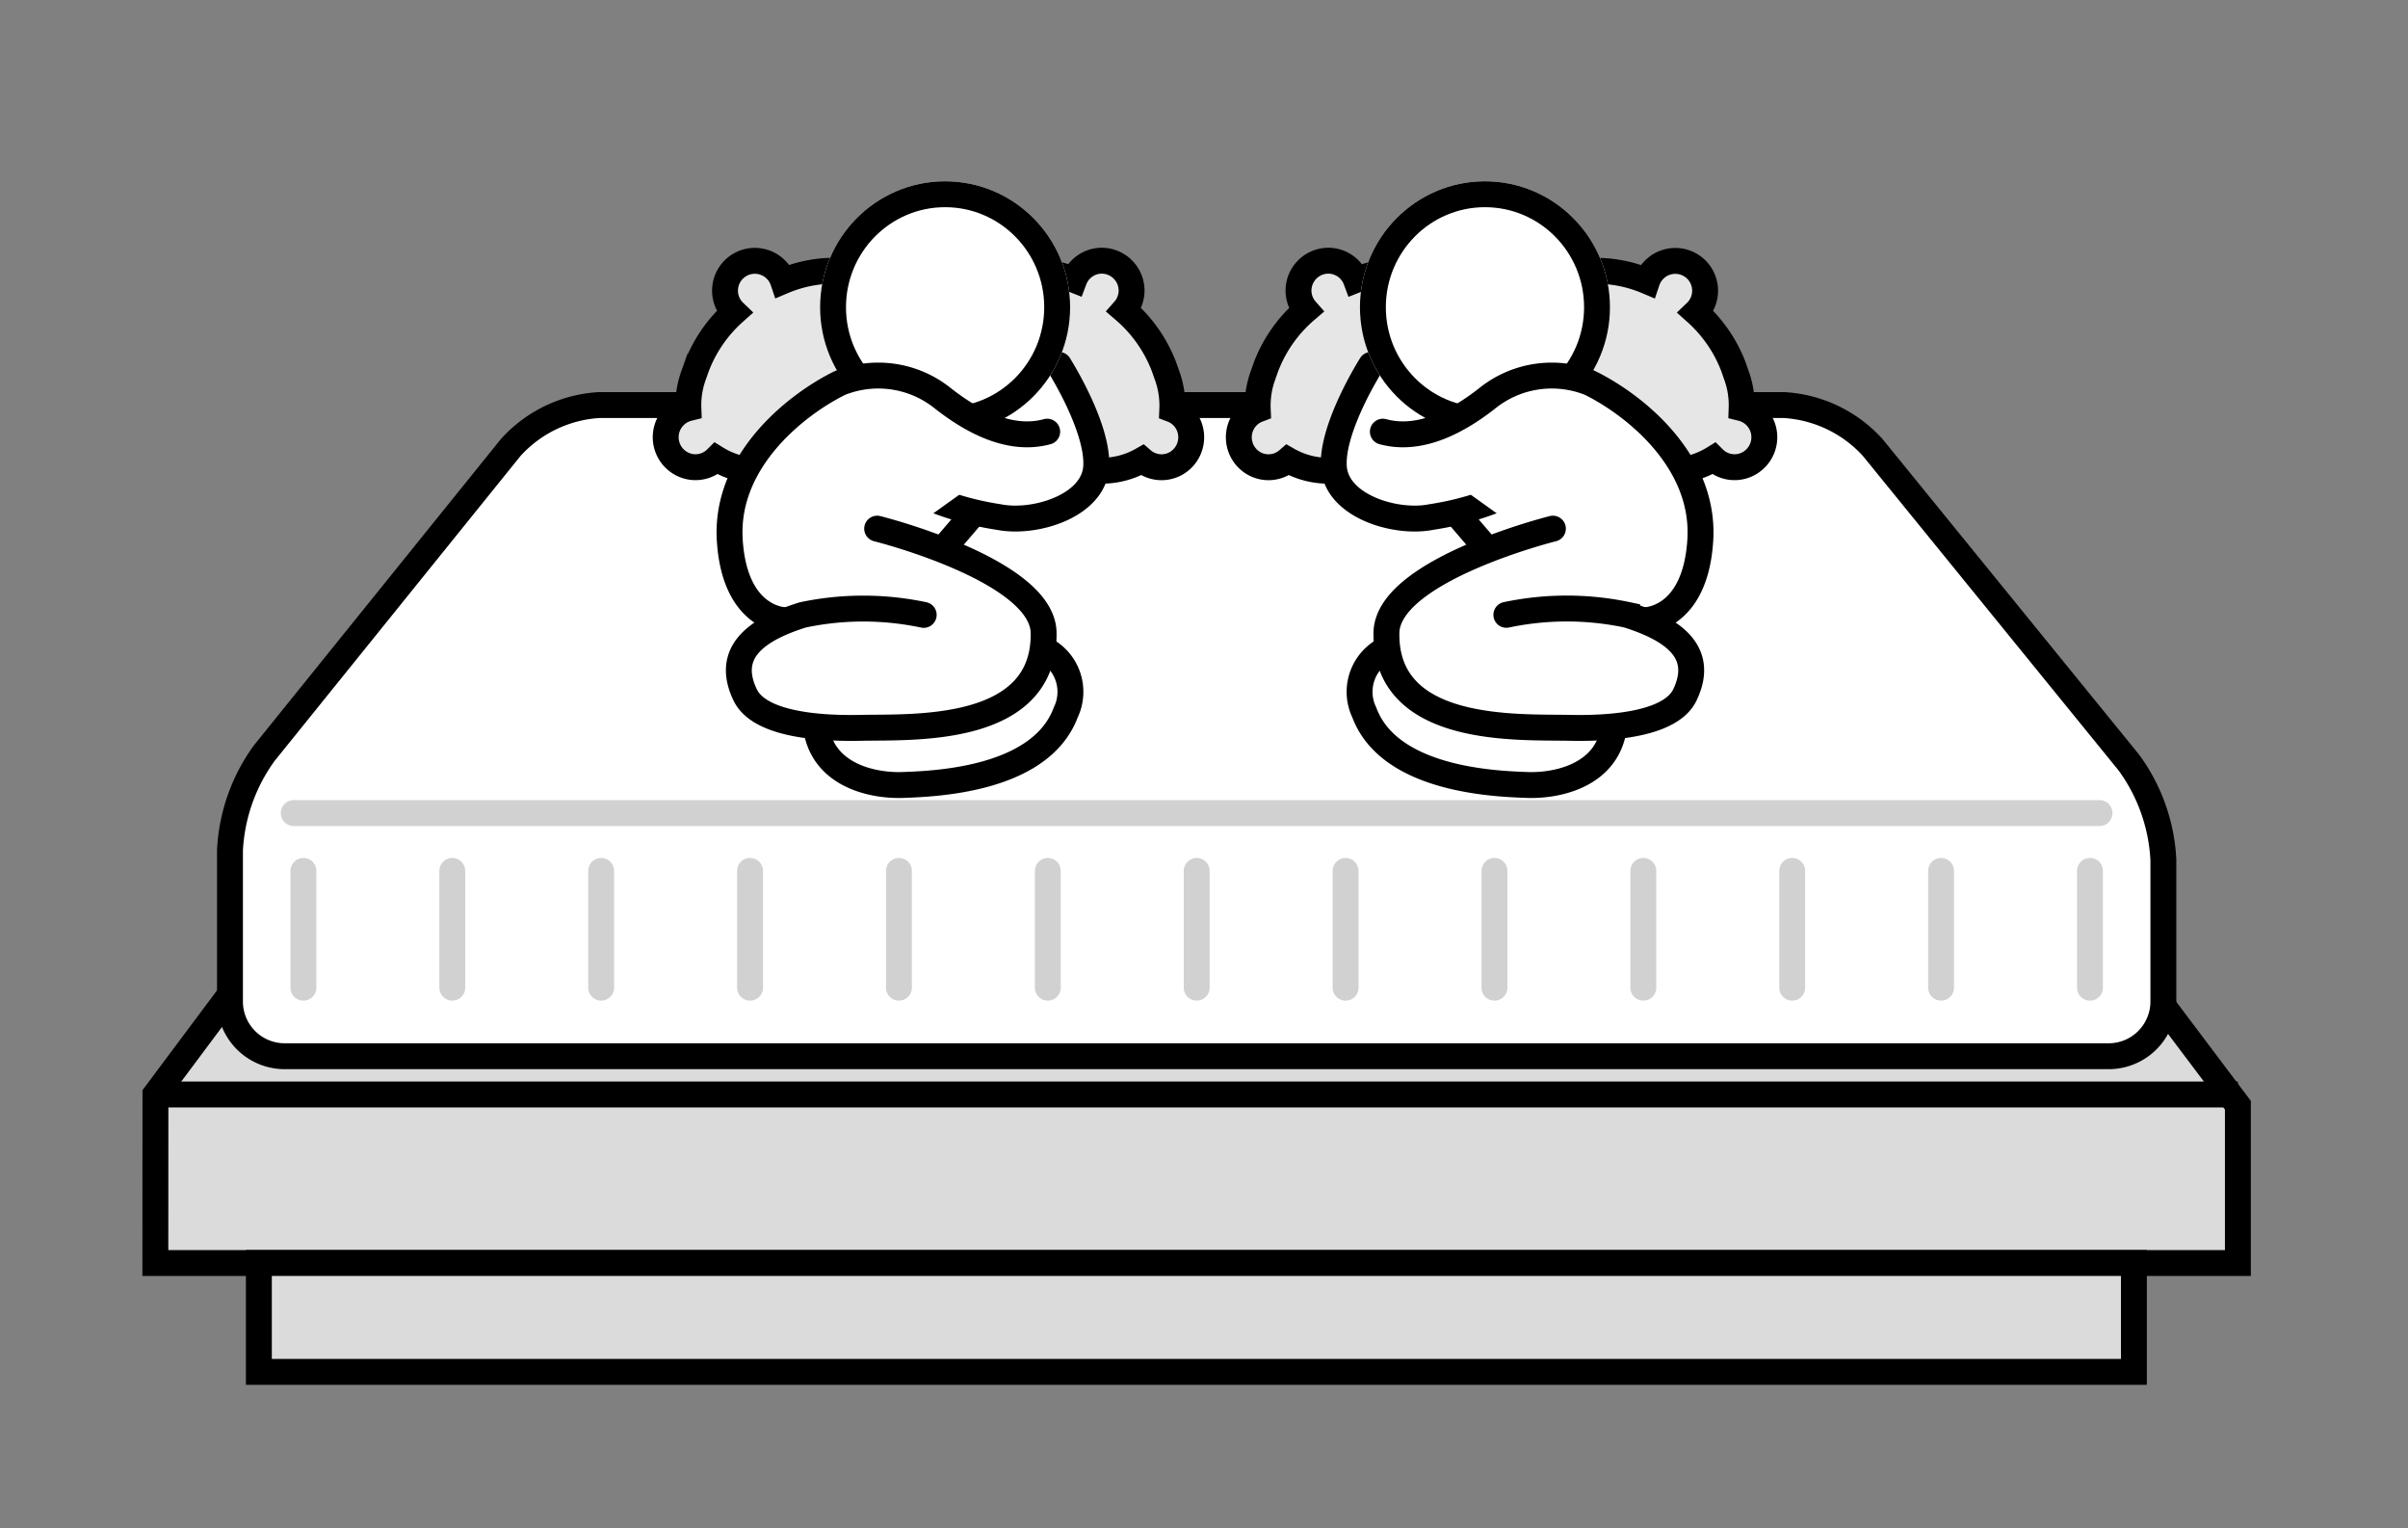
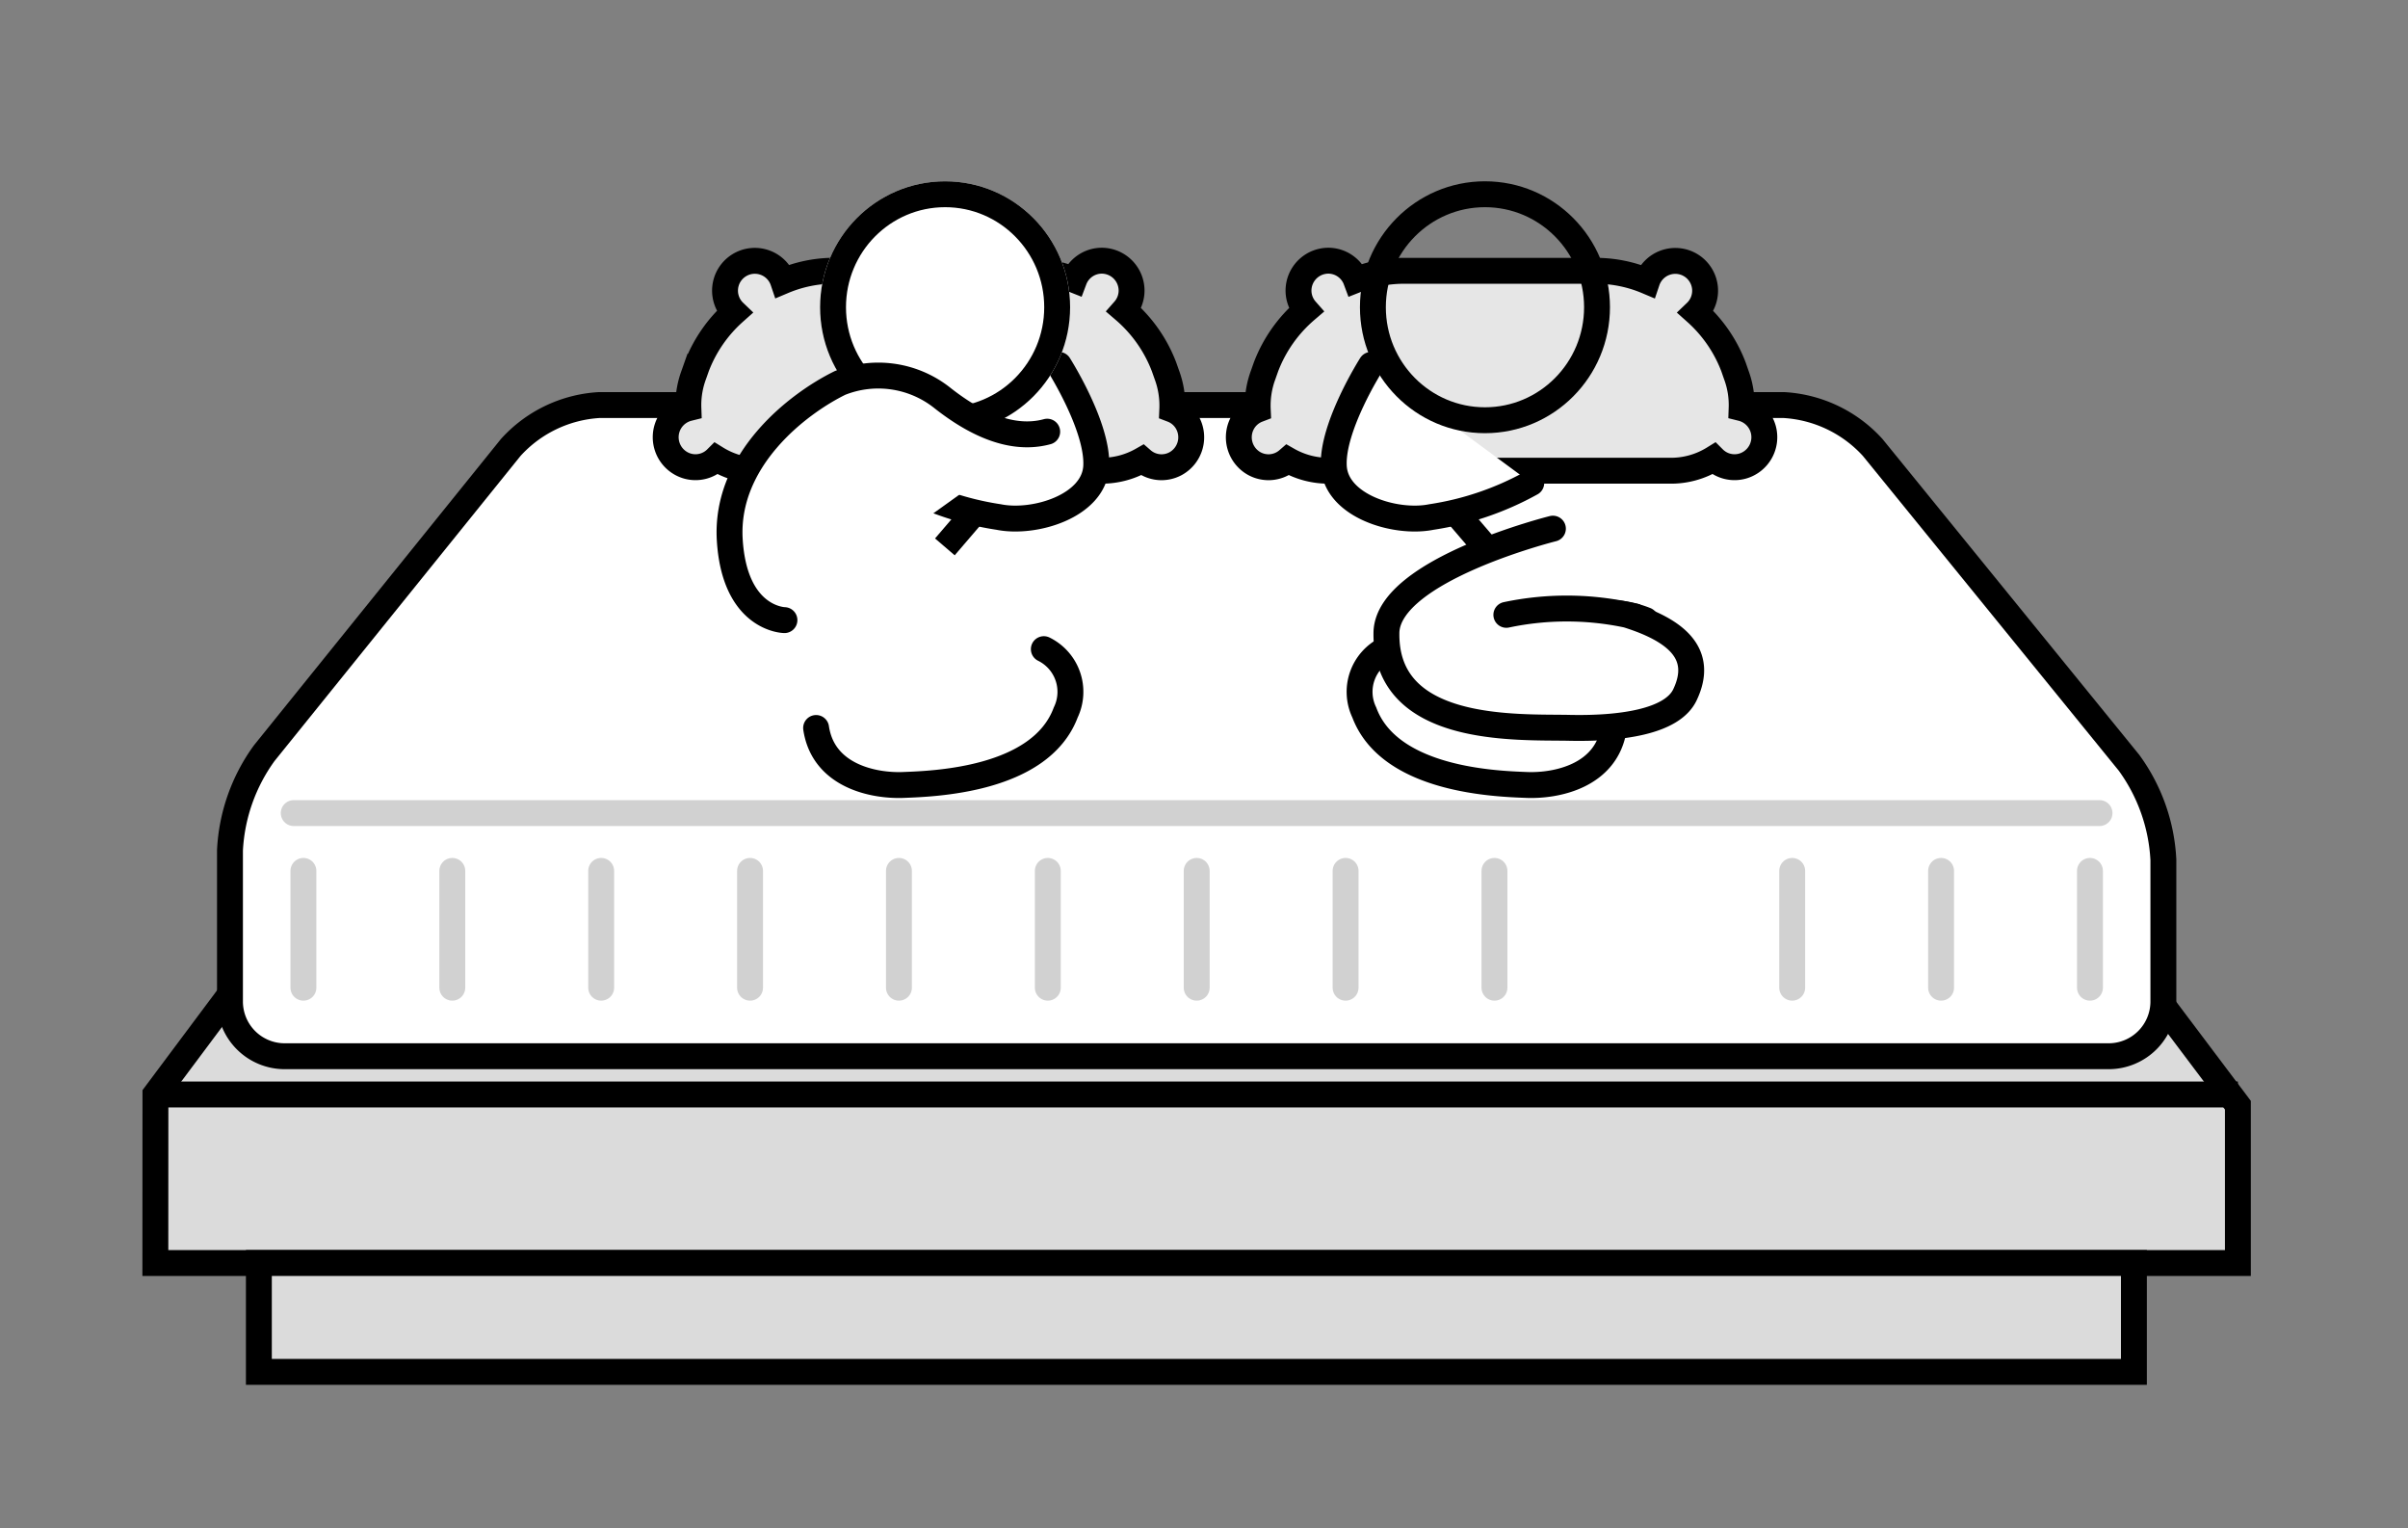
<svg xmlns="http://www.w3.org/2000/svg" width="93" height="59" viewBox="0 0 93 59">
  <rect x="0" y="0" width="93" height="59" fill="#808080" stroke="none" />
  <g id="_2-2" data-name="2-2" transform="translate(-666.75 -442)">
    <g id="Component_26_2" data-name="Component 26 – 2" transform="translate(672.75 449)">
      <g id="Group_42" data-name="Group 42" transform="translate(0 8.64)">
        <path id="Path_36" data-name="Path 36" d="M.67,44.888H81.1V38.794L67.991,21.38H13.373l-12.7,17Z" transform="translate(-0.67 -11.76)" fill="#dbdbdb" stroke="#000" stroke-miterlimit="10" stroke-width="1" />
        <g id="Group_39" data-name="Group 39" transform="translate(2.882 0)">
          <path id="Path_37" data-name="Path 37" d="M6.92,23.7a2.113,2.113,0,0,0,2.1,2.113h70.47a2.113,2.113,0,0,0,2.1-2.113V18.228a6.946,6.946,0,0,0-1.328-3.748l-9.9-12.174A5.02,5.02,0,0,0,66.932.67H21.182a5,5,0,0,0-3.421,1.64l-9.517,11.8A6.969,6.969,0,0,0,6.92,17.861Z" transform="translate(-6.92 -0.67)" fill="#fff" />
          <path id="Path_38" data-name="Path 38" d="M6.92,23.7a2.113,2.113,0,0,0,2.1,2.113h70.47a2.113,2.113,0,0,0,2.1-2.113V18.228a6.946,6.946,0,0,0-1.328-3.748l-9.9-12.174A5.02,5.02,0,0,0,66.932.67H21.182a5,5,0,0,0-3.421,1.64l-9.517,11.8A6.969,6.969,0,0,0,6.92,17.861Z" transform="translate(-6.92 -0.67)" fill="none" stroke="#000" stroke-miterlimit="10" stroke-width="1" />
        </g>
        <line id="Line_32" data-name="Line 32" x2="80.43" transform="translate(0 26.62)" fill="none" stroke="#000" stroke-miterlimit="10" stroke-width="1" />
        <g id="Group_40" data-name="Group 40" transform="translate(3.998 33.127)">
          <rect id="Rectangle_16" data-name="Rectangle 16" width="72.416" height="4.204" fill="#dbdbdb" stroke="#000" stroke-miterlimit="10" stroke-width="1" />
        </g>
        <line id="Line_33" data-name="Line 33" x2="69.742" transform="translate(5.344 15.755)" fill="none" stroke="#d1d1d1" stroke-linecap="round" stroke-miterlimit="10" stroke-width="1" />
        <g id="Group_41" data-name="Group 41" transform="translate(5.718 17.987)">
          <line id="Line_34" data-name="Line 34" y2="4.51" fill="none" stroke="#d1d1d1" stroke-linecap="round" stroke-miterlimit="10" stroke-width="1" />
          <line id="Line_35" data-name="Line 35" y2="4.51" transform="translate(5.75)" fill="none" stroke="#d1d1d1" stroke-linecap="round" stroke-miterlimit="10" stroke-width="1" />
          <line id="Line_36" data-name="Line 36" y2="4.51" transform="translate(11.5)" fill="none" stroke="#d1d1d1" stroke-linecap="round" stroke-miterlimit="10" stroke-width="1" />
          <line id="Line_37" data-name="Line 37" y2="4.51" transform="translate(17.25)" fill="none" stroke="#d1d1d1" stroke-linecap="round" stroke-miterlimit="10" stroke-width="1" />
          <line id="Line_38" data-name="Line 38" y2="4.51" transform="translate(23)" fill="none" stroke="#d1d1d1" stroke-linecap="round" stroke-miterlimit="10" stroke-width="1" />
          <line id="Line_39" data-name="Line 39" y2="4.51" transform="translate(28.75)" fill="none" stroke="#d1d1d1" stroke-linecap="round" stroke-miterlimit="10" stroke-width="1" />
          <line id="Line_40" data-name="Line 40" y2="4.51" transform="translate(34.5)" fill="none" stroke="#d1d1d1" stroke-linecap="round" stroke-miterlimit="10" stroke-width="1" />
          <line id="Line_41" data-name="Line 41" y2="4.51" transform="translate(40.25)" fill="none" stroke="#d1d1d1" stroke-linecap="round" stroke-miterlimit="10" stroke-width="1" />
          <line id="Line_42" data-name="Line 42" y2="4.51" transform="translate(46)" fill="none" stroke="#d1d1d1" stroke-linecap="round" stroke-miterlimit="10" stroke-width="1" />
-           <line id="Line_43" data-name="Line 43" y2="4.51" transform="translate(51.749)" fill="none" stroke="#d1d1d1" stroke-linecap="round" stroke-miterlimit="10" stroke-width="1" />
          <line id="Line_44" data-name="Line 44" y2="4.51" transform="translate(57.499)" fill="none" stroke="#d1d1d1" stroke-linecap="round" stroke-miterlimit="10" stroke-width="1" />
          <line id="Line_45" data-name="Line 45" y2="4.51" transform="translate(63.249)" fill="none" stroke="#d1d1d1" stroke-linecap="round" stroke-miterlimit="10" stroke-width="1" />
          <line id="Line_46" data-name="Line 46" y2="4.51" transform="translate(68.999)" fill="none" stroke="#d1d1d1" stroke-linecap="round" stroke-miterlimit="10" stroke-width="1" />
        </g>
      </g>
      <g id="Group_55" data-name="Group 55" transform="translate(19.712 0)">
        <path id="Path_43" data-name="Path 43" d="M.535,7.007a1.157,1.157,0,0,1,.835-.813,3.356,3.356,0,0,1,.212-1.3l.106-.3A5.4,5.4,0,0,1,3.14,2.488a1.151,1.151,0,1,1,1.886-1.2,5.085,5.085,0,0,1,1.909-.4h7.553a5.038,5.038,0,0,1,1.78.353A1.143,1.143,0,0,1,17.333.5a1.156,1.156,0,0,1,1.153,1.157,1.143,1.143,0,0,1-.286.752A5.422,5.422,0,0,1,19.74,4.6l.106.3a3.421,3.421,0,0,1,.212,1.347,1.132,1.132,0,0,1,.581.5,1.162,1.162,0,0,1-.433,1.579,1.139,1.139,0,0,1-1.31-.13,3.16,3.16,0,0,1-1.637.413H4.178a3.135,3.135,0,0,1-1.729-.469,1.141,1.141,0,0,1-1.107.293A1.16,1.16,0,0,1,.535,7.007Z" transform="translate(-0.495 2.566)" fill="#e6e6e6" stroke="#000" stroke-linecap="round" stroke-miterlimit="10" stroke-width="1" />
        <g id="Group_50" data-name="Group 50" transform="translate(2.463)">
          <path id="Path_44_1_" d="M11.7,34.95a1.837,1.837,0,0,1,.846,2.444c-.984,2.637-5.14,2.755-6.273,2.8s-3.091-.338-3.368-2.2" transform="translate(0.439 -16.885)" fill="#fff" stroke="#000" stroke-linecap="round" stroke-miterlimit="10" stroke-width="1" />
          <path id="Path_46_1_" d="M7.186,14.47s1.527,2.4,1.442,3.924-2.378,2.23-3.767,1.951A11.479,11.479,0,0,1,1,19.031" transform="translate(5.534 -7.382)" fill="#fff" stroke="#000" stroke-linecap="round" stroke-miterlimit="10" stroke-width="1" />
          <g id="Ellipse_7_1_" transform="translate(3.498)">
            <g id="Ellipse_7" data-name="Ellipse 7" fill="#fff" stroke="#000" stroke-linecap="round" stroke-miterlimit="10" stroke-width="1">
              <ellipse cx="4.828" cy="4.863" rx="4.828" ry="4.863" stroke="none" />
              <ellipse cx="4.828" cy="4.863" rx="4.328" ry="4.363" fill="none" />
            </g>
          </g>
          <path id="Path_45_1_" d="M6.691,24.668s-1.926-.021-2.112-3.1,2.6-5.242,4.257-6.057a3.975,3.975,0,0,1,3.975.595c1.032.809,2.533,1.694,4.028,1.286" transform="translate(-4.57 -7.724)" fill="#fff" stroke="#000" stroke-linecap="round" stroke-miterlimit="10" stroke-width="1" />
-           <path id="Path_43_1_" d="M10.169,26.27s6.311,1.576,6.428,3.977c.1,3.972-5.081,3.672-7.061,3.714s-3.964-.23-4.464-1.27C4.31,31.1,5.407,30.188,7.3,29.6a11.3,11.3,0,0,1,4.666,0" transform="translate(-4.467 -12.858)" fill="#fff" stroke="#000" stroke-linecap="round" stroke-miterlimit="10" stroke-width="1" />
          <path id="Path_47_1_" d="M10.937,24.97l-1.2,1.4" transform="translate(-1.42 -12.254)" fill="#fff" stroke="#000" stroke-miterlimit="10" stroke-width="1" />
        </g>
      </g>
      <g id="Group_56" data-name="Group 56" transform="translate(41.845)">
        <path id="Path_43-2" data-name="Path 43" d="M20.749,7.007a1.157,1.157,0,0,0-.835-.813,3.356,3.356,0,0,0-.212-1.3L19.6,4.6a5.4,5.4,0,0,0-1.452-2.109,1.151,1.151,0,1,0-1.886-1.2,5.085,5.085,0,0,0-1.909-.4H6.8a5.038,5.038,0,0,0-1.78.353A1.143,1.143,0,0,0,3.951.5,1.156,1.156,0,0,0,2.8,1.657a1.143,1.143,0,0,0,.286.752A5.422,5.422,0,0,0,1.544,4.6l-.106.3a3.421,3.421,0,0,0-.212,1.347,1.132,1.132,0,0,0-.581.5,1.162,1.162,0,0,0,.433,1.579,1.139,1.139,0,0,0,1.31-.13,3.16,3.16,0,0,0,1.637.413H17.106a3.135,3.135,0,0,0,1.729-.469,1.141,1.141,0,0,0,1.107.293A1.16,1.16,0,0,0,20.749,7.007Z" transform="translate(-0.495 2.566)" fill="#e6e6e6" stroke="#000" stroke-linecap="round" stroke-miterlimit="10" stroke-width="1" />
        <g id="Group_50-2" data-name="Group 50" transform="translate(3.666)">
          <path id="Path_44_1_2" data-name="Path_44_1_" d="M3.919,34.95a1.837,1.837,0,0,0-.846,2.444c.984,2.637,5.14,2.755,6.273,2.8s3.091-.338,3.368-2.2" transform="translate(-1.894 -16.885)" fill="#fff" stroke="#000" stroke-linecap="round" stroke-miterlimit="10" stroke-width="1" />
          <path id="Path_46_1_2" data-name="Path_46_1_" d="M2.449,14.47s-1.527,2.4-1.442,3.924,2.378,2.23,3.767,1.951a11.479,11.479,0,0,0,3.858-1.313" transform="translate(-1.004 -7.382)" fill="#fff" stroke="#000" stroke-linecap="round" stroke-miterlimit="10" stroke-width="1" />
          <g id="Ellipse_7_1_2" data-name="Ellipse_7_1_" transform="translate(1.012)">
            <g id="Ellipse_7-2" data-name="Ellipse 7" fill="#fff" stroke="#000" stroke-linecap="round" stroke-miterlimit="10" stroke-width="1">
-               <ellipse cx="4.828" cy="4.863" rx="4.828" ry="4.863" stroke="none" />
              <ellipse cx="4.828" cy="4.863" rx="4.328" ry="4.363" fill="none" />
            </g>
          </g>
-           <path id="Path_45_1_2" data-name="Path_45_1_" d="M14.717,24.668s1.926-.021,2.112-3.1-2.6-5.242-4.257-6.057a3.975,3.975,0,0,0-3.975.595c-1.032.809-2.533,1.694-4.028,1.286" transform="translate(-2.672 -7.724)" fill="#fff" stroke="#000" stroke-linecap="round" stroke-miterlimit="10" stroke-width="1" />
+           <path id="Path_45_1_2" data-name="Path_45_1_" d="M14.717,24.668a3.975,3.975,0,0,0-3.975.595c-1.032.809-2.533,1.694-4.028,1.286" transform="translate(-2.672 -7.724)" fill="#fff" stroke="#000" stroke-linecap="round" stroke-miterlimit="10" stroke-width="1" />
          <path id="Path_43_1_2" data-name="Path_43_1_" d="M11.257,26.27s-6.311,1.576-6.428,3.977c-.1,3.972,5.081,3.672,7.061,3.714s3.964-.23,4.464-1.27c.761-1.592-.335-2.5-2.229-3.093a11.3,11.3,0,0,0-4.666,0" transform="translate(-2.793 -12.858)" fill="#fff" stroke="#000" stroke-linecap="round" stroke-miterlimit="10" stroke-width="1" />
          <path id="Path_47_1_2" data-name="Path_47_1_" d="M9.74,24.97l1.2,1.4" transform="translate(-5.091 -12.254)" fill="#fff" stroke="#000" stroke-miterlimit="10" stroke-width="1" />
        </g>
      </g>
    </g>
    <rect id="Rectangle_66" data-name="Rectangle 66" width="93" height="59" transform="translate(666.75 442)" fill="none" />
  </g>
</svg>